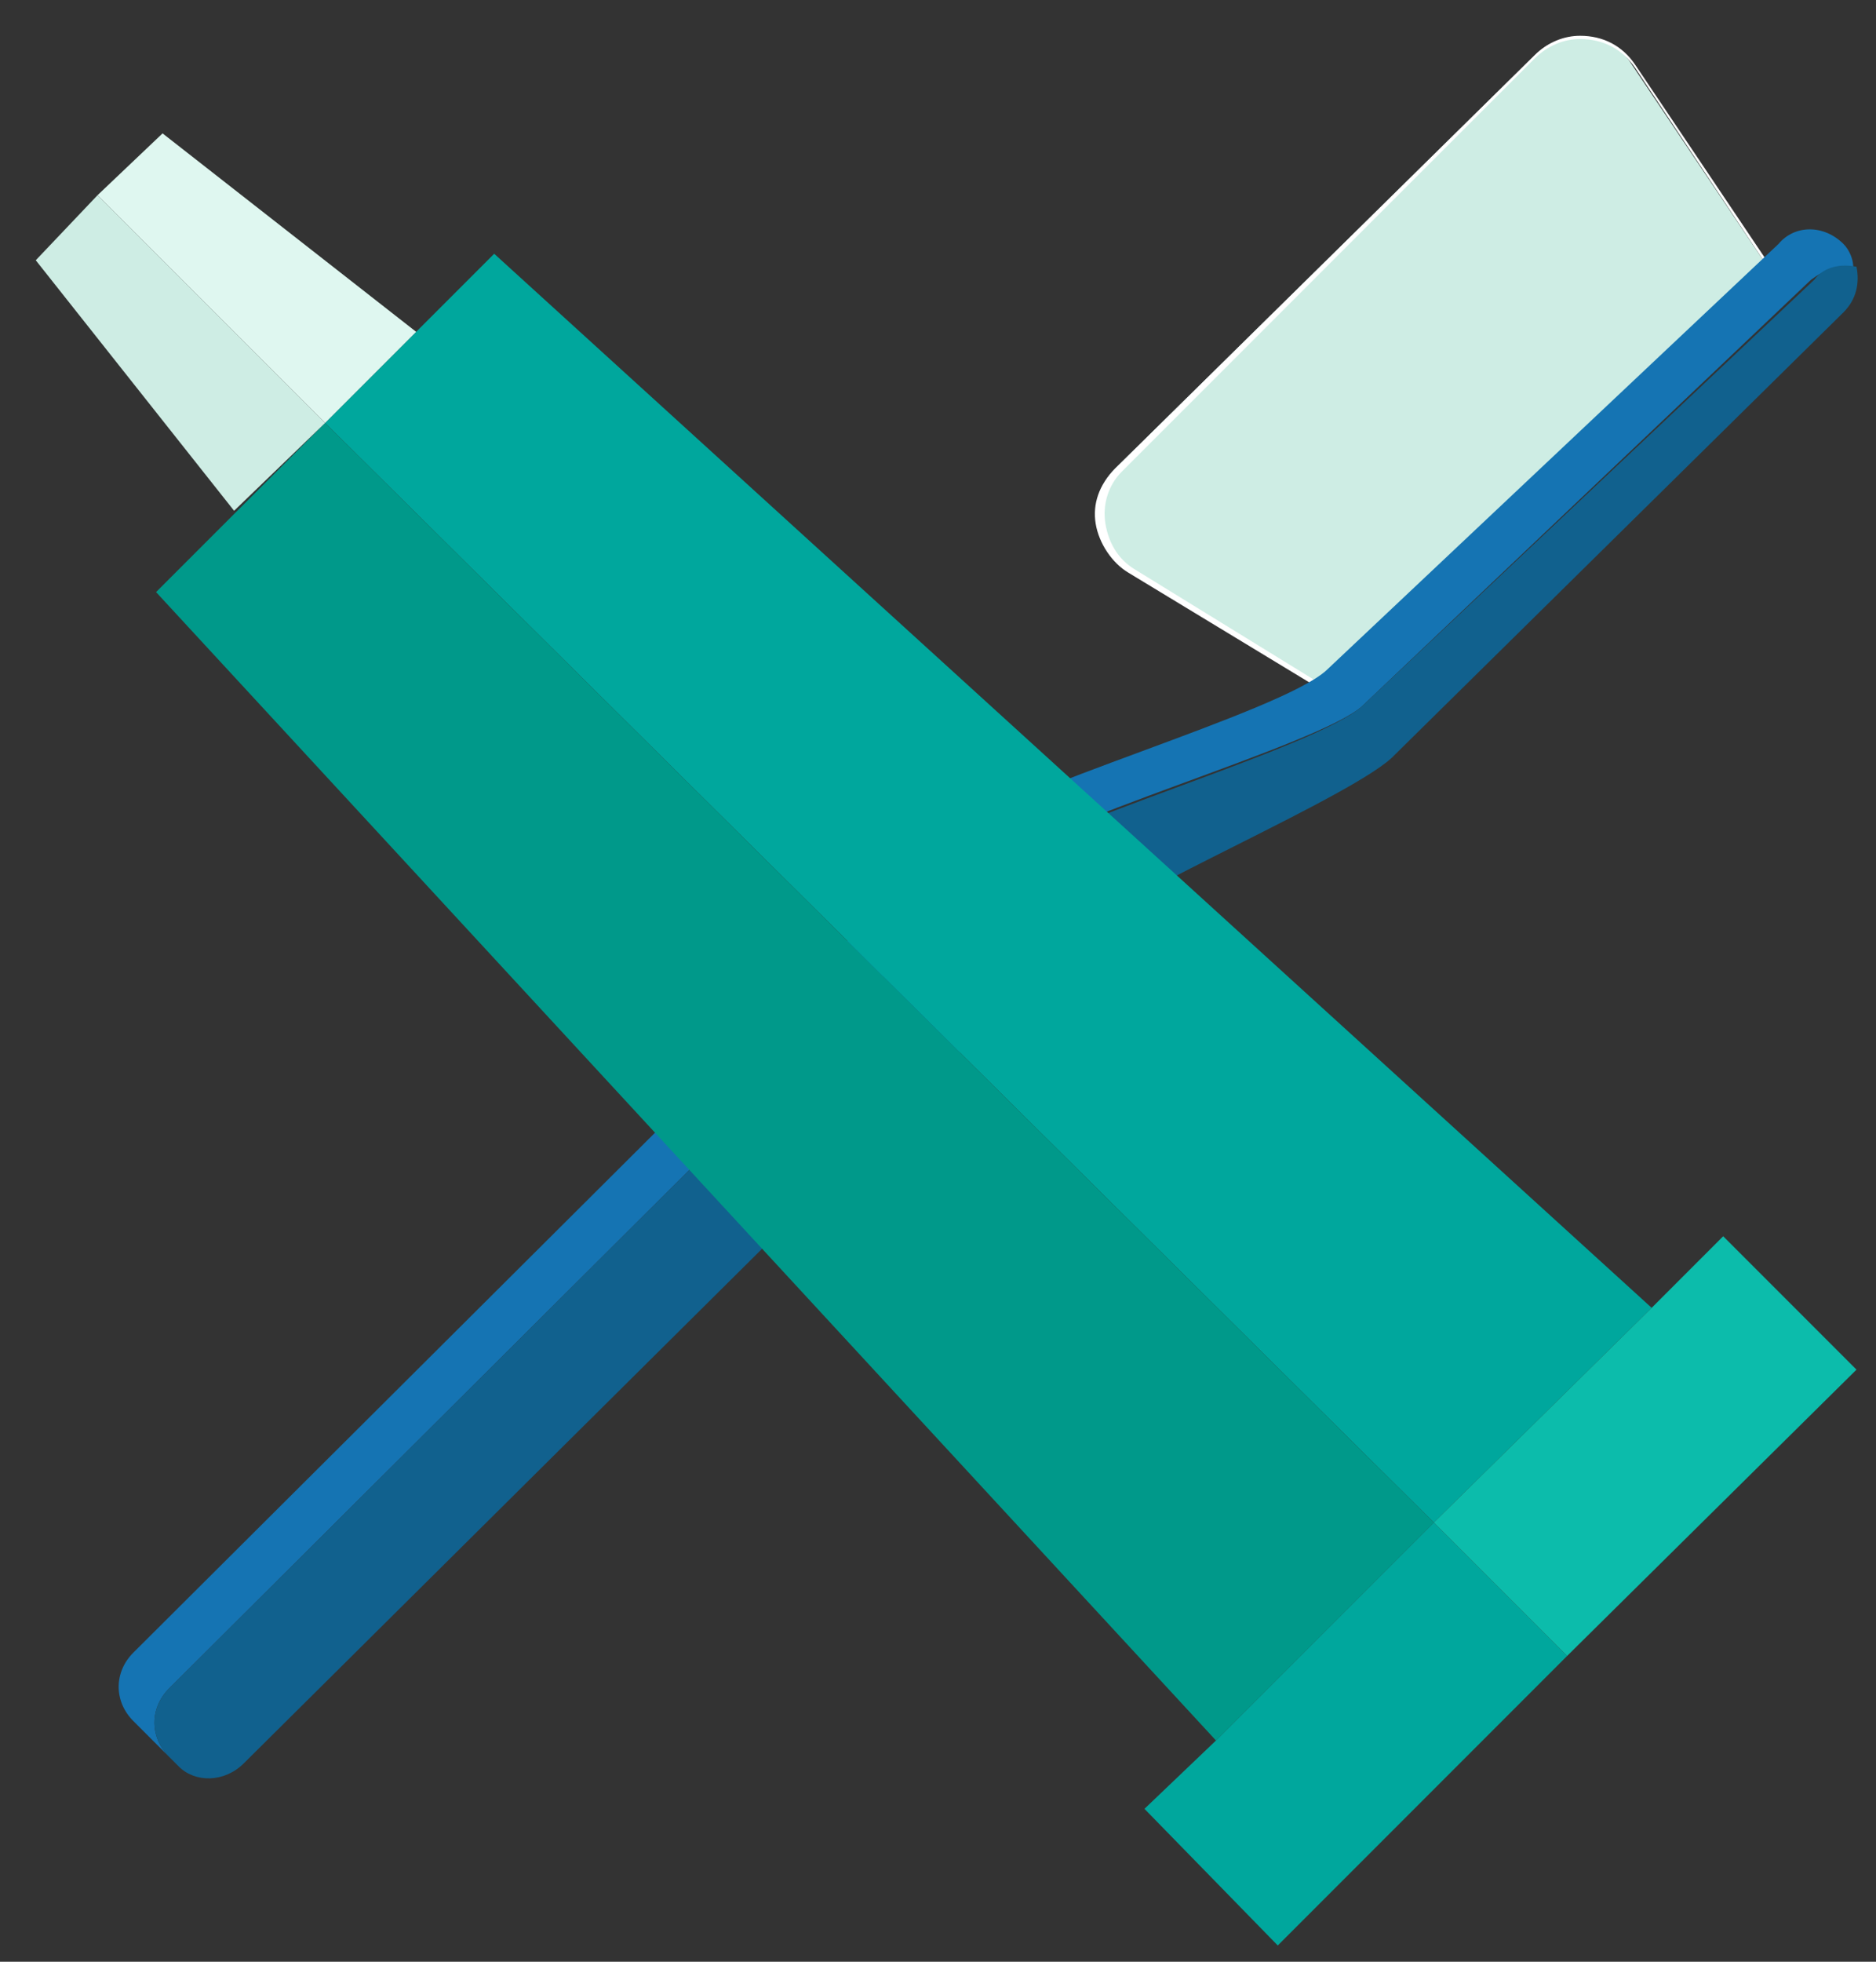
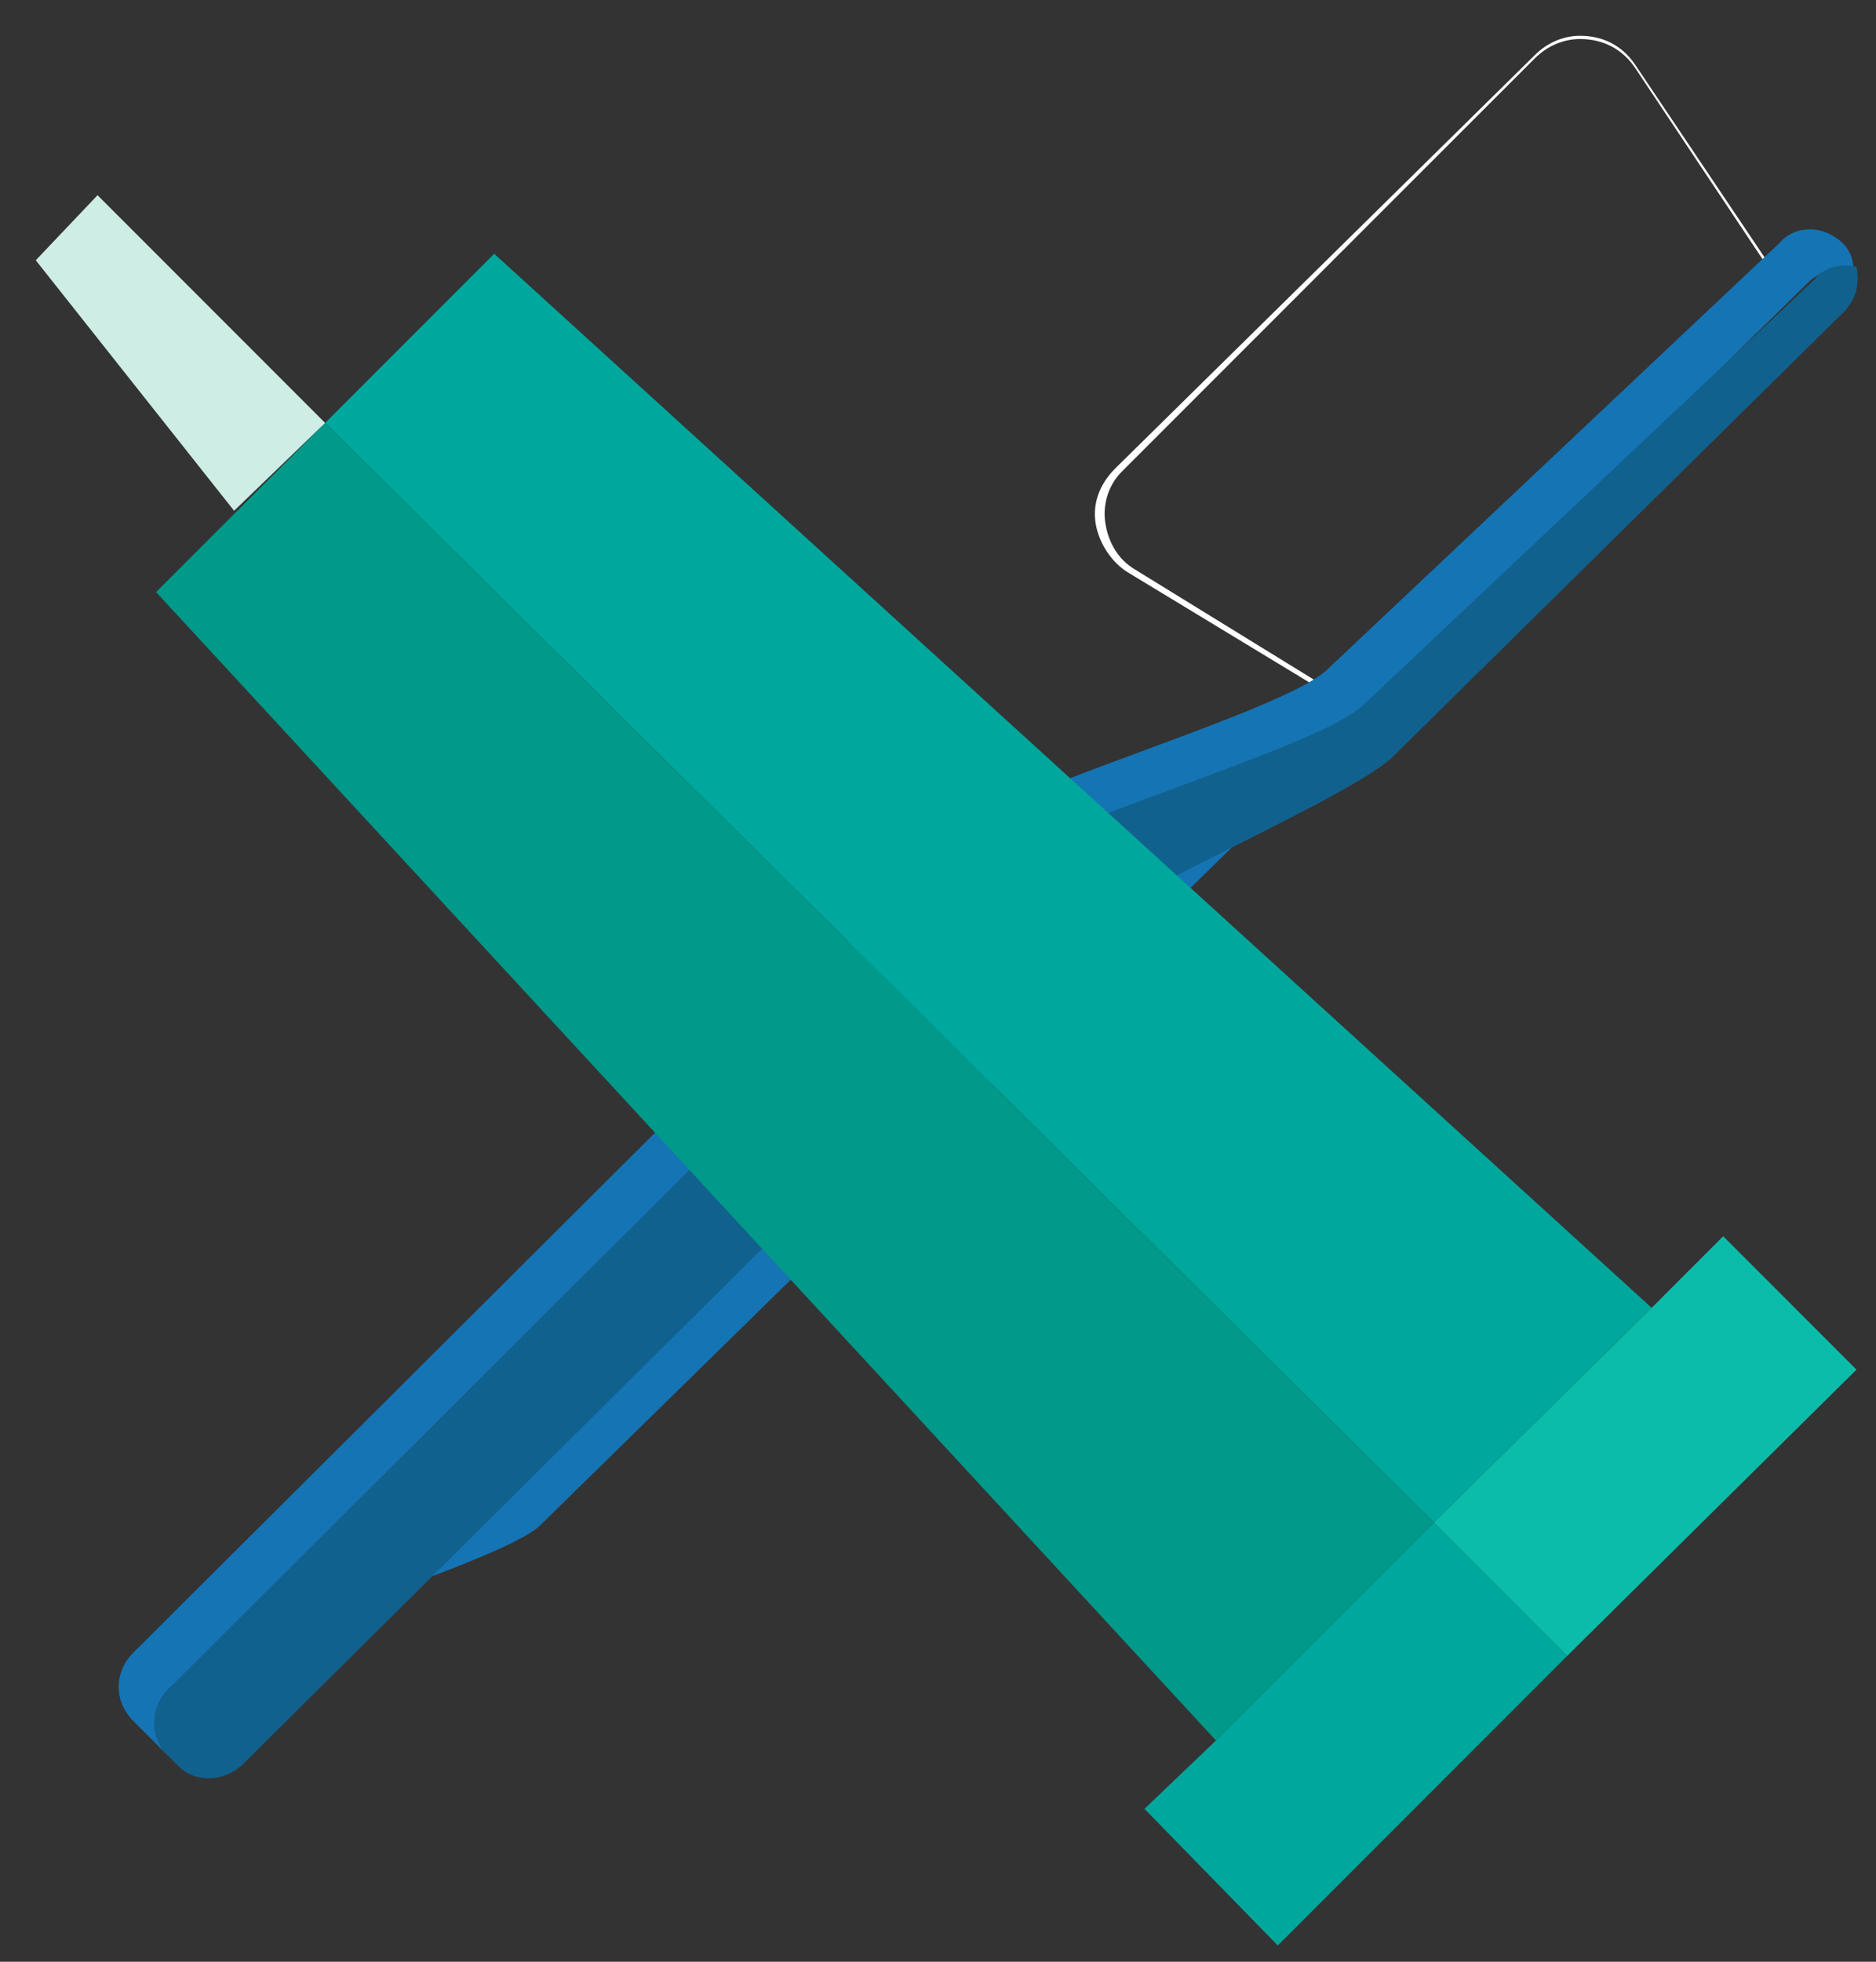
<svg xmlns="http://www.w3.org/2000/svg" id="Layer_1" x="0px" y="0px" viewBox="0 0 57.7 60.3" style="enable-background:new 0 0 57.7 60.3;" xml:space="preserve">
  <rect x="0" y="0" width="57.7" height="60.3" fill="#333333" stroke="none" />
  <style type="text/css">	.st0{fill:#CEEDE4;}	.st1{fill:#FFFFFF;}	.st2{fill:#1574B3;}	.st3{fill:#11618E;}	.st4{fill:#00A79D;}	.st5{fill:#00998A;}	.st6{fill:#0CBCAB;}	.st7{fill:#DFF7F0;}	.st8{fill:none;}</style>
  <g>
    <g>
      <g>
-         <path class="st0" d="M54.5,8.4L41.3,21.5l-6.6-4c-1.1-0.7-1.3-2.2-0.4-3.1L47.2,1.7c0.9-0.9,2.4-0.7,3,0.3L54.5,8.4L54.5,8.4z" />
        <path class="st1" d="M41.3,21.6L41.3,21.6l-6.6-4c-0.5-0.3-0.9-0.9-1-1.5c-0.1-0.6,0.1-1.2,0.6-1.7L47.2,1.7    c0.4-0.4,0.9-0.6,1.4-0.6c0.7,0,1.3,0.3,1.7,0.9l4.3,6.4L41.3,21.6z M48.6,1.2c-0.5,0-1,0.2-1.4,0.6L34.5,14.5    c-0.4,0.4-0.6,1-0.5,1.6c0.1,0.6,0.4,1.1,0.9,1.4l6.5,4L54.5,8.4l-4.2-6.3C49.9,1.5,49.3,1.2,48.6,1.2L48.6,1.2z" />
      </g>
      <g>
-         <path class="st2" d="M5.2,51.9l25.3-25.2c1.4-1.4,10.1-3.8,11.4-5L55.7,8.6c0.4-0.3,0.9-0.5,1.3-0.4C57,8,56.9,7.7,56.7,7.5l0,0    c-0.6-0.6-1.5-0.6-2,0L40.8,20.6c-1.4,1.3-10,3.7-11.4,5L4.1,50.8c-0.6,0.6-0.6,1.5,0,2.1l1.4,1.4L5.2,54    C4.6,53.4,4.6,52.5,5.2,51.9z" />
+         <path class="st2" d="M5.2,51.9c1.4-1.4,10.1-3.8,11.4-5L55.7,8.6c0.4-0.3,0.9-0.5,1.3-0.4C57,8,56.9,7.7,56.7,7.5l0,0    c-0.6-0.6-1.5-0.6-2,0L40.8,20.6c-1.4,1.3-10,3.7-11.4,5L4.1,50.8c-0.6,0.6-0.6,1.5,0,2.1l1.4,1.4L5.2,54    C4.6,53.4,4.6,52.5,5.2,51.9z" />
        <path class="st3" d="M7.5,54.2l25.7-25.5c1.2-1.2,8.6-4.3,9.7-5.5L56.7,9.6c0.4-0.4,0.5-0.9,0.4-1.4c-0.5-0.1-1,0-1.3,0.4    L41.9,21.7c-1.4,1.3-10,3.7-11.4,5L5.2,51.9c-0.6,0.6-0.6,1.5,0,2.1l0.3,0.3C6,54.8,6.9,54.8,7.5,54.2z" />
      </g>
    </g>
    <g>
      <polygon class="st4" points="10,13 44.1,46.8 50.8,40.2 15.2,7.8 12.8,10.2 12.8,10.2   " />
      <polygon class="st5" points="10,13 10,13 4.8,18.2 37.4,53.5 44.1,46.8   " />
      <polygon class="st4" points="37.4,53.5 35.2,55.6 39.3,59.8 48.2,50.9 44.1,46.8   " />
      <polygon class="st6" points="53,38 50.8,40.2 44.1,46.8 48.2,50.9 57.1,42.1   " />
      <polygon class="st0" points="3,6 1.1,8 7.2,15.7 10,13 10,13   " />
-       <polygon class="st7" points="12.8,10.2 5,4.1 3,6 10,13   " />
      <polygon class="st0" points="10,13 12.8,10.2 12.8,10.2   " />
    </g>
    <rect x="0.1" y="0.2" class="st8" width="57.3" height="59.9" />
  </g>
</svg>